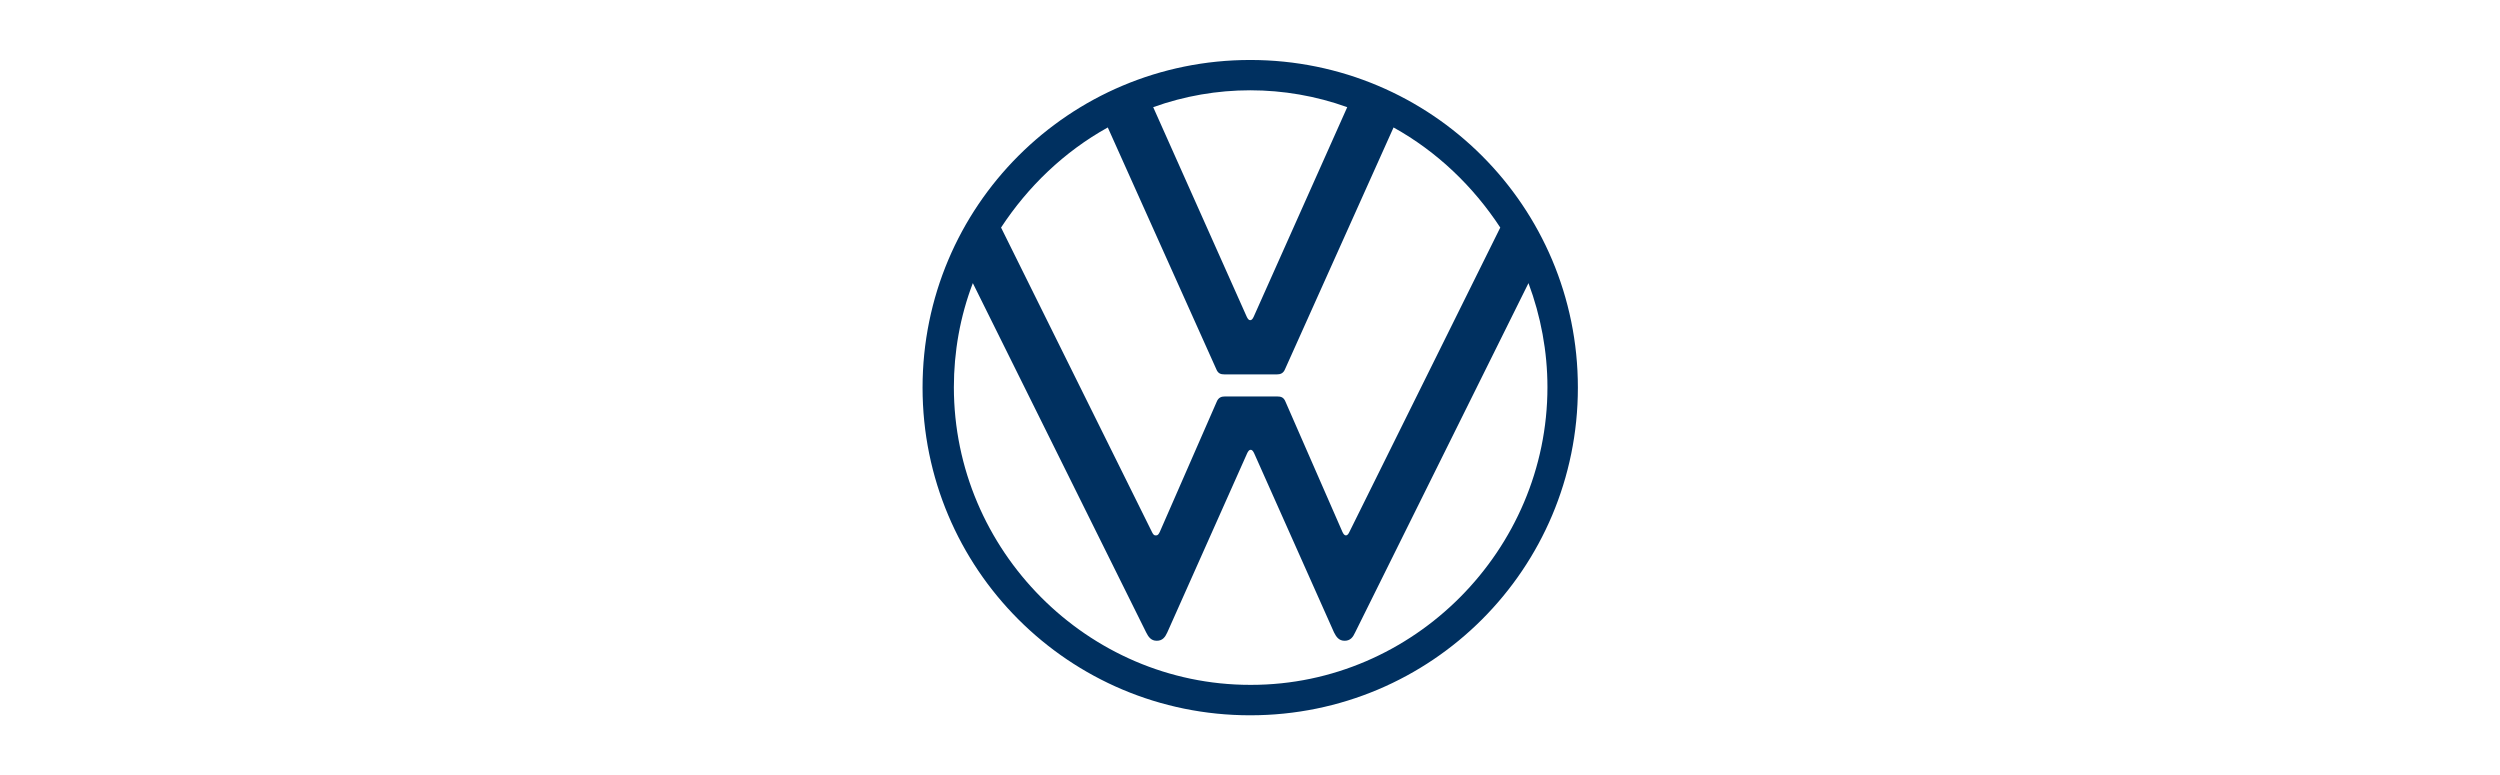
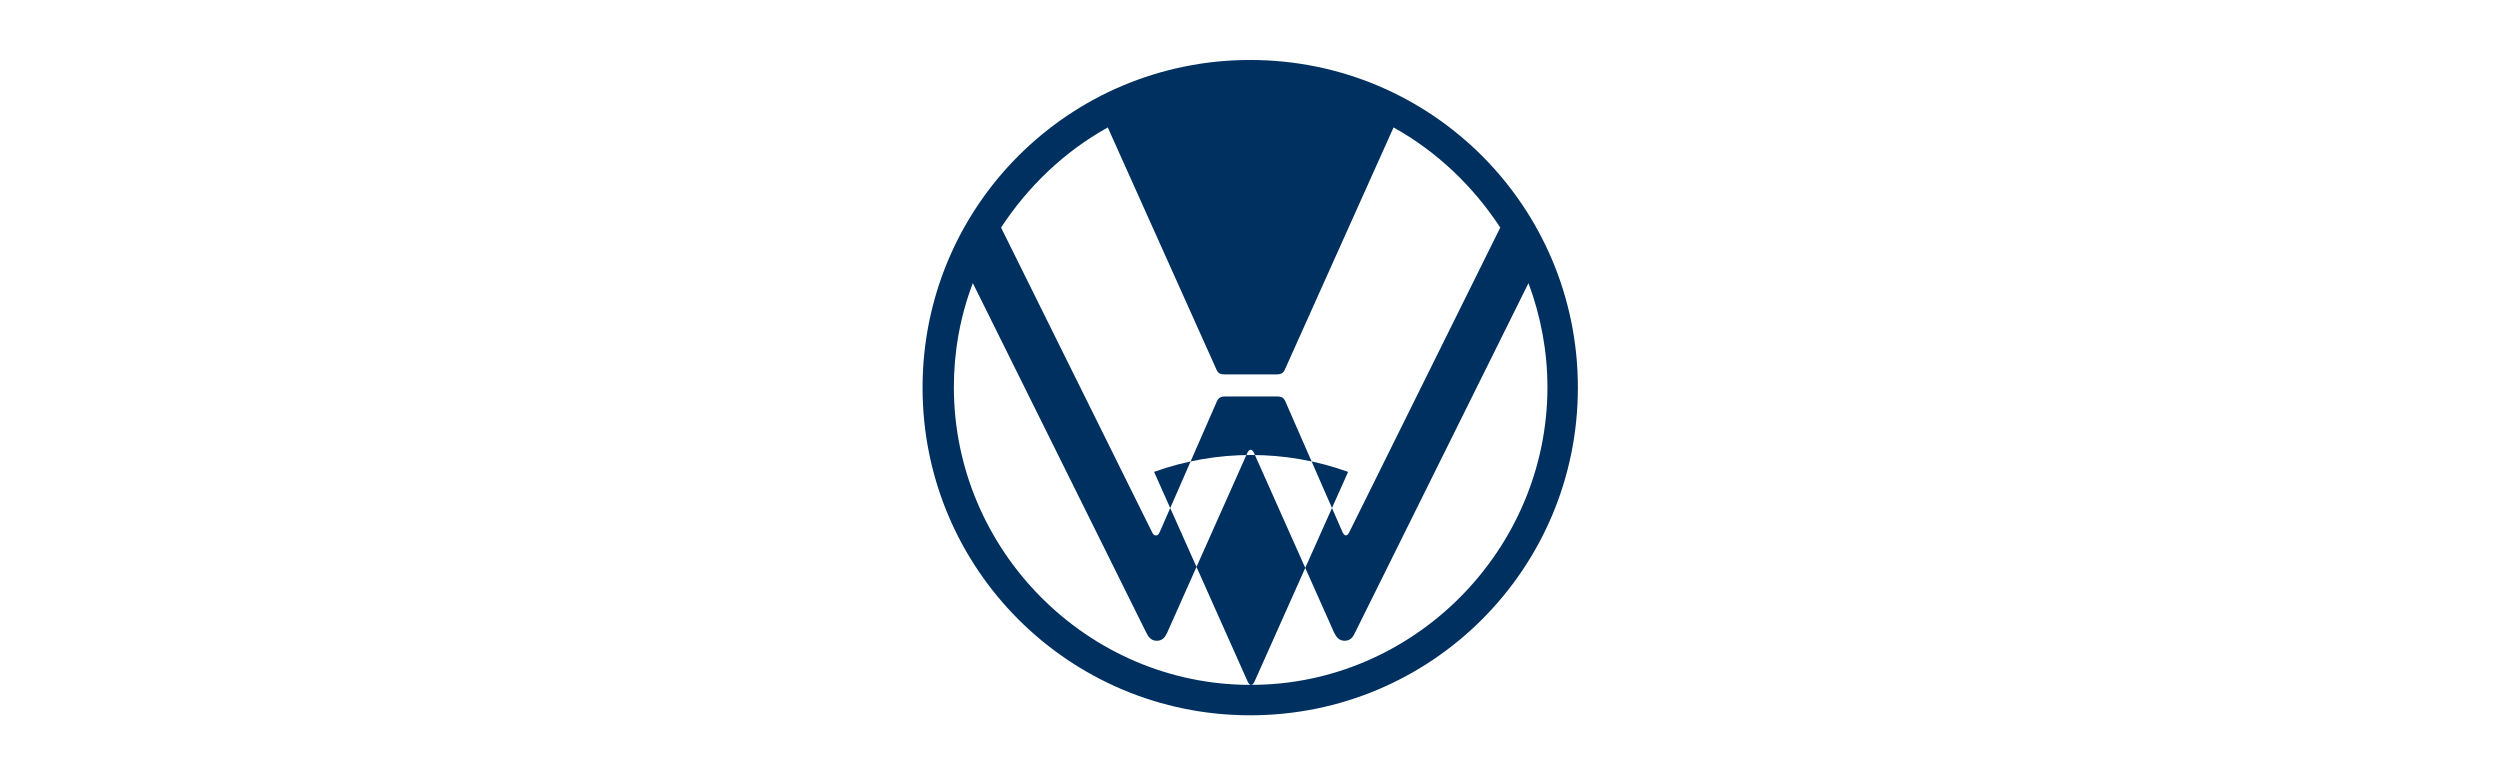
<svg xmlns="http://www.w3.org/2000/svg" id="Capa_1" version="1.1" viewBox="0 0 566.9 175.7">
  <defs>
    <style>
      .st0 {
        fill: #003060;
      }
    </style>
  </defs>
-   <path class="st0" d="M283.5,155.3c-36.9,0-67.2-30.5-67.2-67.5,0-8,1.4-16,4.3-23.6l39.3,79.2c.5,1,1.1,1.9,2.4,1.9s1.9-.8,2.4-1.9l18.1-40.6c.2-.4.4-.8.8-.8s.6.4.8.8l18.1,40.6c.5,1,1.1,1.9,2.4,1.9s1.9-.8,2.4-1.9l39.3-79.2c2.8,7.5,4.3,15.5,4.3,23.6,0,36.9-30.3,67.5-67.2,67.5M283.5,72.6c-.4,0-.6-.4-.8-.8l-21.2-47.5c14.2-5.1,29.8-5.1,44,0l-21.2,47.5c-.2.4-.4.8-.8.8M262,121.4c-.4,0-.6-.4-.8-.8l-34.2-69c6.1-9.3,14.3-17.2,24.2-22.7l24.6,54.8c.4,1,1,1.2,1.9,1.2h11.8c.8,0,1.5-.2,1.9-1.2l24.6-54.8c9.9,5.5,18.1,13.4,24.2,22.7l-34.2,69c-.2.4-.4.8-.8.8s-.6-.4-.8-.8l-12.9-29.5c-.4-1-1-1.2-1.9-1.2h-11.8c-.8,0-1.5.2-1.9,1.2l-12.9,29.5c-.2.4-.4.8-.8.8M283.5,162.2c41.1,0,74.3-33.2,74.3-74.3S324.6,13.6,283.5,13.6s-74.3,33.2-74.3,74.3,33.2,74.3,74.3,74.3" />
+   <path class="st0" d="M283.5,155.3c-36.9,0-67.2-30.5-67.2-67.5,0-8,1.4-16,4.3-23.6l39.3,79.2c.5,1,1.1,1.9,2.4,1.9s1.9-.8,2.4-1.9l18.1-40.6c.2-.4.4-.8.8-.8s.6.4.8.8l18.1,40.6c.5,1,1.1,1.9,2.4,1.9s1.9-.8,2.4-1.9l39.3-79.2c2.8,7.5,4.3,15.5,4.3,23.6,0,36.9-30.3,67.5-67.2,67.5c-.4,0-.6-.4-.8-.8l-21.2-47.5c14.2-5.1,29.8-5.1,44,0l-21.2,47.5c-.2.4-.4.8-.8.8M262,121.4c-.4,0-.6-.4-.8-.8l-34.2-69c6.1-9.3,14.3-17.2,24.2-22.7l24.6,54.8c.4,1,1,1.2,1.9,1.2h11.8c.8,0,1.5-.2,1.9-1.2l24.6-54.8c9.9,5.5,18.1,13.4,24.2,22.7l-34.2,69c-.2.4-.4.8-.8.8s-.6-.4-.8-.8l-12.9-29.5c-.4-1-1-1.2-1.9-1.2h-11.8c-.8,0-1.5.2-1.9,1.2l-12.9,29.5c-.2.4-.4.8-.8.8M283.5,162.2c41.1,0,74.3-33.2,74.3-74.3S324.6,13.6,283.5,13.6s-74.3,33.2-74.3,74.3,33.2,74.3,74.3,74.3" />
</svg>